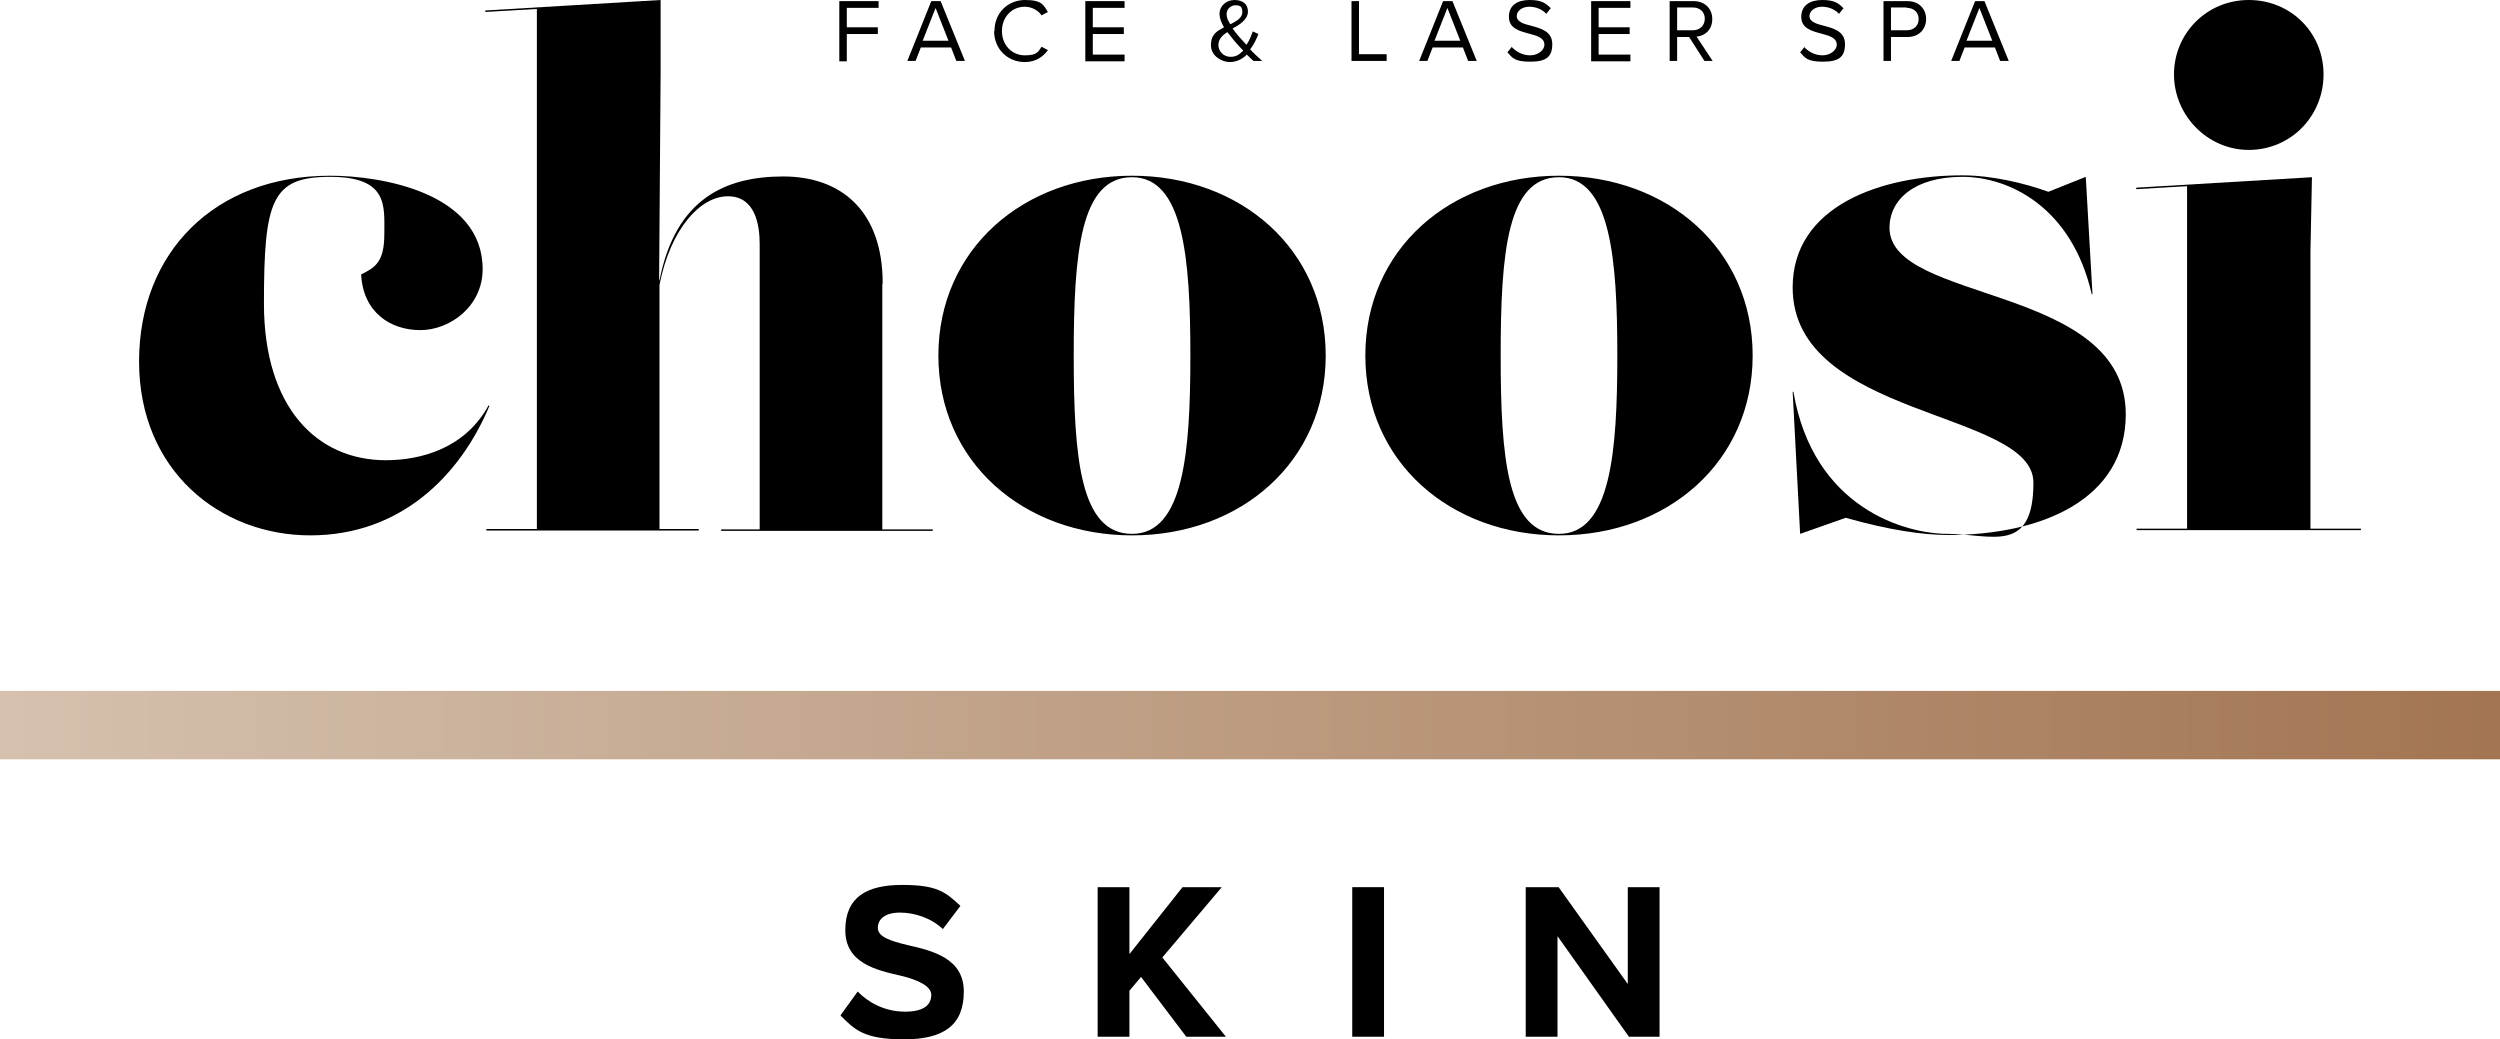
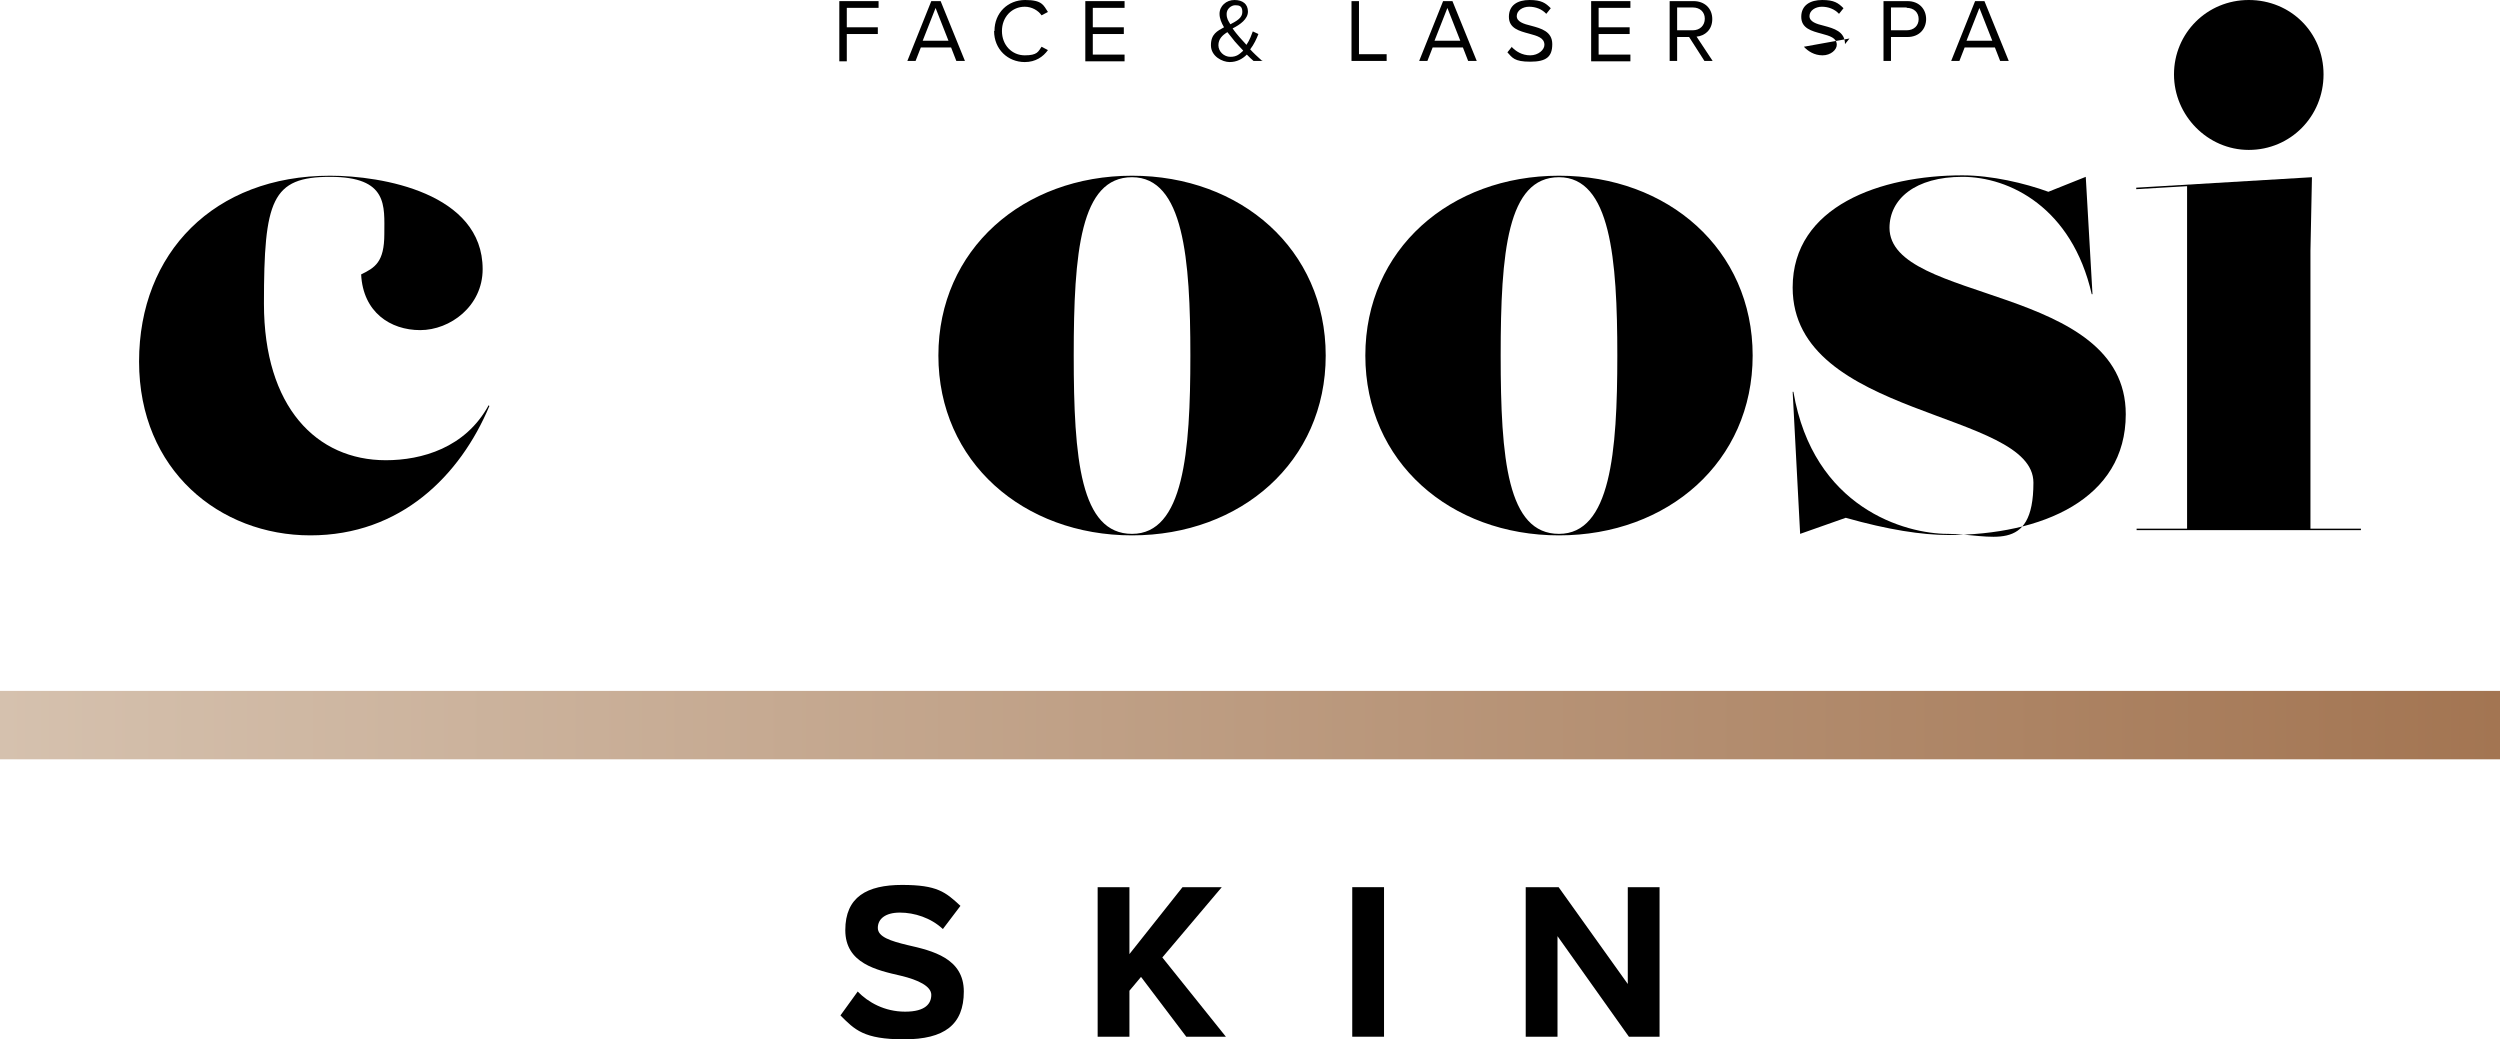
<svg xmlns="http://www.w3.org/2000/svg" id="Layer_1" data-name="Layer 1" viewBox="0 0 668.7 278">
  <defs>
    <style>      .cls-1 {        fill: url(#linear-gradient);      }      .cls-1, .cls-2 {        stroke-width: 0px;      }      .cls-2 {        fill: #000;      }    </style>
    <linearGradient id="linear-gradient" x1="0" y1="193.9" x2="668.7" y2="193.9" gradientUnits="userSpaceOnUse">
      <stop offset="0" stop-color="#d5c1ae" />
      <stop offset="1" stop-color="#a37552" />
    </linearGradient>
  </defs>
  <rect class="cls-1" y="184.8" width="668.7" height="18.3" />
  <g>
    <path class="cls-2" d="M229.4,265.2c2.8,2.9,7.2,5.4,12.7,5.4s7-2.2,7-4.5-3.5-4-8.1-5.1c-6.5-1.5-14.9-3.3-14.9-12.2s5.8-12.1,15.2-12.1,11.6,1.9,15.6,5.6l-4.7,6.2c-3.2-3-7.6-4.4-11.5-4.4s-5.9,1.7-5.9,4.1,3.4,3.5,8,4.6c6.6,1.5,15,3.5,15,12.4s-5.2,12.8-16,12.8-13.2-2.6-17-6.4l4.7-6.5Z" />
    <path class="cls-2" d="M317.3,277.3l-12.1-16-3.1,3.7v12.3h-8.5v-40h8.5v17.9l14.2-17.9h10.5l-15.9,18.8,17,21.2h-10.5Z" />
    <path class="cls-2" d="M361.7,277.3v-40h8.5v40h-8.5Z" />
    <path class="cls-2" d="M435.7,277.3l-19.1-26.9v26.9h-8.5v-40h8.8l18.5,25.9v-25.9h8.5v40h-8.2Z" />
  </g>
  <g>
    <g>
      <path class="cls-2" d="M224.5,16.3V.3h10.5v1.8h-8.5v5.2h8.3v1.8h-8.3v7.3h-2Z" />
      <path class="cls-2" d="M255.8,16.3l-1.4-3.6h-8.1l-1.4,3.6h-2.2L249.1.3h2.5l6.5,16h-2.2ZM250.3,2l-3.5,8.9h6.9l-3.5-8.9Z" />
      <path class="cls-2" d="M266,8.3c0-4.9,3.6-8.3,8.2-8.3s4.9,1.4,6.1,3.2l-1.7.9c-.9-1.3-2.6-2.3-4.5-2.3-3.4,0-6.1,2.7-6.1,6.5s2.7,6.5,6.1,6.5,3.6-1,4.5-2.3l1.7.9c-1.3,1.8-3.3,3.2-6.2,3.2-4.5,0-8.2-3.4-8.2-8.3Z" />
      <path class="cls-2" d="M290.3,16.3V.3h10.5v1.8h-8.5v5.2h8.3v1.8h-8.3v5.5h8.5v1.8h-10.5Z" />
      <path class="cls-2" d="M337.8,16.3h-2.5c-.5-.4-1.1-1-1.8-1.7-1.2,1.2-2.7,2-4.6,2s-5-1.5-5-4.5,1.7-3.8,3.5-4.8c-.7-1.2-1.2-2.4-1.2-3.6,0-2.1,1.8-3.7,4-3.7s3.6,1.1,3.6,3.1-2.1,3.5-4.1,4.5c.6.9,1.3,1.7,1.8,2.3.6.7,1.3,1.4,1.9,2.1.9-1.3,1.4-2.8,1.7-3.6l1.5.7c-.5,1.3-1.2,2.8-2.2,4.1.9,1,1.9,1.9,3.1,3ZM332.5,13.5c-.9-1-1.8-1.9-2.2-2.4-.6-.8-1.3-1.6-2-2.5-1.3.8-2.4,1.8-2.4,3.5s1.5,3.1,3.2,3.1,2.4-.7,3.4-1.6ZM329.1,6.5c1.7-.9,3.2-1.7,3.2-3.3s-.8-1.8-1.9-1.8-2.3,1-2.3,2.3.4,1.8,1,2.8Z" />
      <path class="cls-2" d="M361.5,16.3V.3h2v14.2h7.4v1.8h-9.4Z" />
      <path class="cls-2" d="M392.7,16.3l-1.4-3.6h-8.1l-1.4,3.6h-2.2l6.4-16h2.5l6.5,16h-2.2ZM387.2,2l-3.5,8.9h6.9l-3.5-8.9Z" />
      <path class="cls-2" d="M404.3,12.5c1.1,1.2,2.8,2.3,5,2.3s3.8-1.5,3.8-2.8c0-1.9-1.9-2.4-4.1-3-2.6-.7-5.4-1.4-5.4-4.5S405.9,0,409.1,0s4.3.8,5.7,2.2l-1.2,1.5c-1.2-1.3-2.9-1.9-4.6-1.9s-3.3,1-3.3,2.5,1.8,2.1,3.9,2.6c2.6.7,5.6,1.5,5.6,4.9s-1.6,4.7-5.9,4.7-4.8-1.1-6.1-2.5l1.2-1.5Z" />
      <path class="cls-2" d="M425.6,16.3V.3h10.5v1.8h-8.5v5.2h8.3v1.8h-8.3v5.5h8.5v1.8h-10.5Z" />
      <path class="cls-2" d="M455.9,16.3l-4.1-6.4h-3.2v6.4h-2V.3h6.4c2.9,0,5,1.9,5,4.8s-2,4.5-4.2,4.7l4.3,6.5h-2.4ZM452.8,2h-4.2v6.1h4.2c1.9,0,3.2-1.3,3.2-3.1s-1.3-3-3.2-3Z" />
-       <path class="cls-2" d="M482.5,12.5c1.1,1.2,2.8,2.3,5,2.3s3.8-1.5,3.8-2.8c0-1.9-1.9-2.4-4.1-3-2.6-.7-5.4-1.4-5.4-4.5S484.2,0,487.4,0s4.3.8,5.7,2.2l-1.2,1.5c-1.2-1.3-2.9-1.9-4.6-1.9s-3.3,1-3.3,2.5,1.8,2.1,3.9,2.6c2.6.7,5.6,1.5,5.6,4.9s-1.6,4.7-5.9,4.7-4.8-1.1-6.1-2.5l1.2-1.5Z" />
+       <path class="cls-2" d="M482.5,12.5c1.1,1.2,2.8,2.3,5,2.3s3.8-1.5,3.8-2.8c0-1.9-1.9-2.4-4.1-3-2.6-.7-5.4-1.4-5.4-4.5S484.2,0,487.4,0s4.3.8,5.7,2.2l-1.2,1.5c-1.2-1.3-2.9-1.9-4.6-1.9s-3.3,1-3.3,2.5,1.8,2.1,3.9,2.6c2.6.7,5.6,1.5,5.6,4.9l1.2-1.5Z" />
      <path class="cls-2" d="M503.8,16.3V.3h6.4c3.2,0,5,2.2,5,4.8s-1.8,4.8-5,4.8h-4.4v6.4h-2ZM510,2h-4.2v6.1h4.2c1.9,0,3.2-1.2,3.2-3s-1.3-3-3.2-3Z" />
      <path class="cls-2" d="M535,16.3l-1.4-3.6h-8.1l-1.4,3.6h-2.2l6.4-16h2.5l6.5,16h-2.2ZM529.5,2l-3.5,8.9h6.9l-3.5-8.9Z" />
    </g>
    <g>
      <path class="cls-2" d="M130.7,108.4c-6.2,11.4-17.9,14.7-27.5,14.7-18.5,0-32.6-14.2-32.6-41.9s2.1-33.9,17.7-33.9,14.5,7.8,14.5,15.3-2.5,9-6.2,10.8c.5,10.1,7.8,14.9,15.8,14.9s16.7-6.4,16.7-16.3c0-20.4-27-25-40.8-25-31,0-51.1,20.6-51.1,49.7s21.6,46.5,45.8,46.5,40.1-16,47.9-34.6l-.2-.2Z" />
      <path class="cls-2" d="M302.8,47c-29.1,0-51.8,19.7-51.8,48.1s22.7,48.1,51.8,48.1,51.8-19.7,51.8-48.1-22.7-48.1-51.8-48.1ZM302.8,142.8c-13.8,0-15.6-20-15.6-47.7s1.8-47.7,15.6-47.7,15.6,21.8,15.6,47.7-1.8,47.7-15.6,47.7Z" />
      <path class="cls-2" d="M417,47c-29.1,0-51.8,19.7-51.8,48.1s22.7,48.1,51.8,48.1,51.8-19.7,51.8-48.1-22.7-48.1-51.8-48.1ZM417,142.8c-13.8,0-15.6-20-15.6-47.7s1.8-47.7,15.6-47.7,15.6,21.8,15.6,47.7-1.8,47.7-15.6,47.7Z" />
      <path class="cls-2" d="M505.4,61h0c0-7.8,6.9-13.7,19.5-13.7s29.3,8.2,34.6,31.4h.2l-1.8-31.4-10,4c-6.3-2.3-15.2-4.4-23-4.4-21.8,0-45.4,8.2-45.4,30,0,35,64.4,32.8,64.4,52.2s-11.5,13.7-22.9,13.7-36-6.9-41.3-38h-.2l2,38,12.2-4.3c11.3,3.2,20.4,4.6,27.4,4.6,25.2,0,47.5-9.6,47.5-32.3,0-34.9-63.2-29.6-63.2-49.9Z" />
-       <path class="cls-2" d="M236.1,75.8c0-19.5-11.2-28.6-26.6-28.6s-28.8,5.9-33.1,27.8h-.1c0-.1.4-55.5.4-55.5h0V0C176.8,0,129.8,2.8,129.8,2.8v.4l13.8-.8v139.1h-13.5v.4h56.8v-.4h-10.5v-65.3c3-15.2,11-23.7,18.3-23.7s8.5,7.6,8.5,12.8v76.3h-10.3v.4h56.6v-.4h-13.5v-65.6Z" />
      <polygon class="cls-2" points="618 141.4 618 67.1 618.4 47.4 571.4 50.2 571.4 50.6 585 49.8 585 141.4 571.5 141.4 571.5 141.8 631.5 141.8 631.5 141.4 618 141.4" />
      <path class="cls-2" d="M601.5,40.1c11.2,0,20-9,20-20.2S612.7,0,601.5,0s-20,8.9-20,19.9,9,20.2,20,20.2Z" />
    </g>
  </g>
</svg>